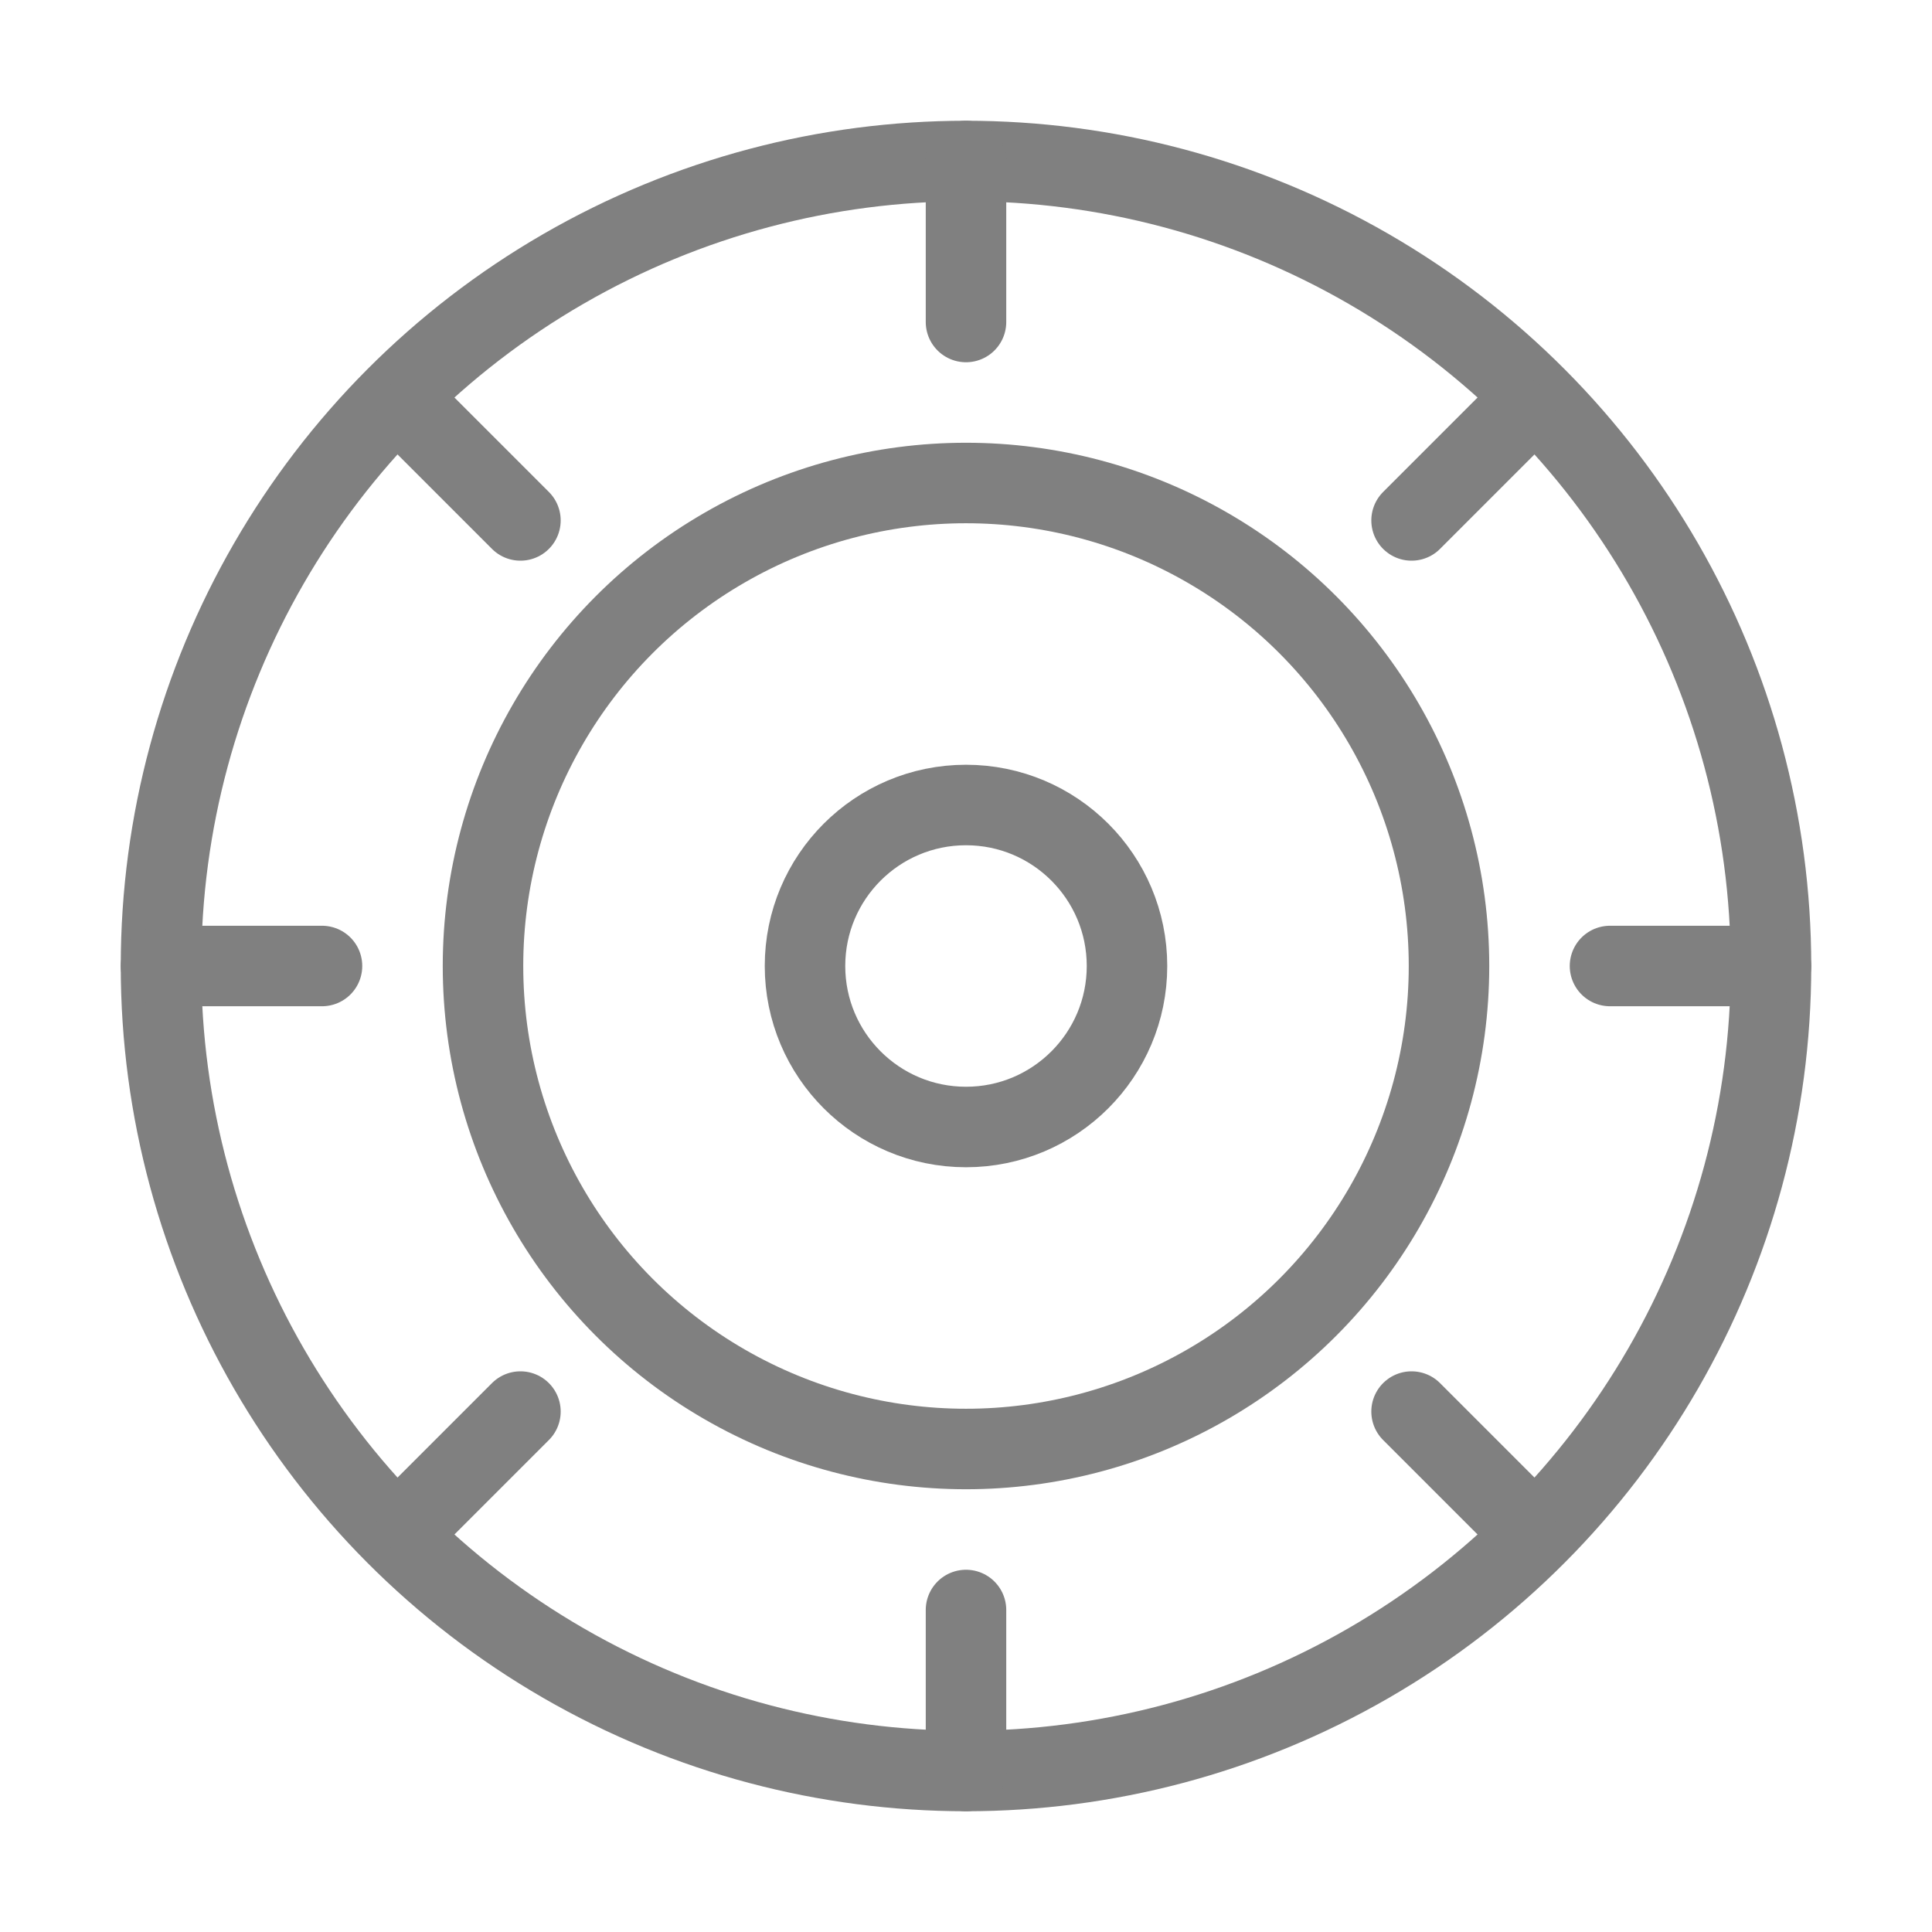
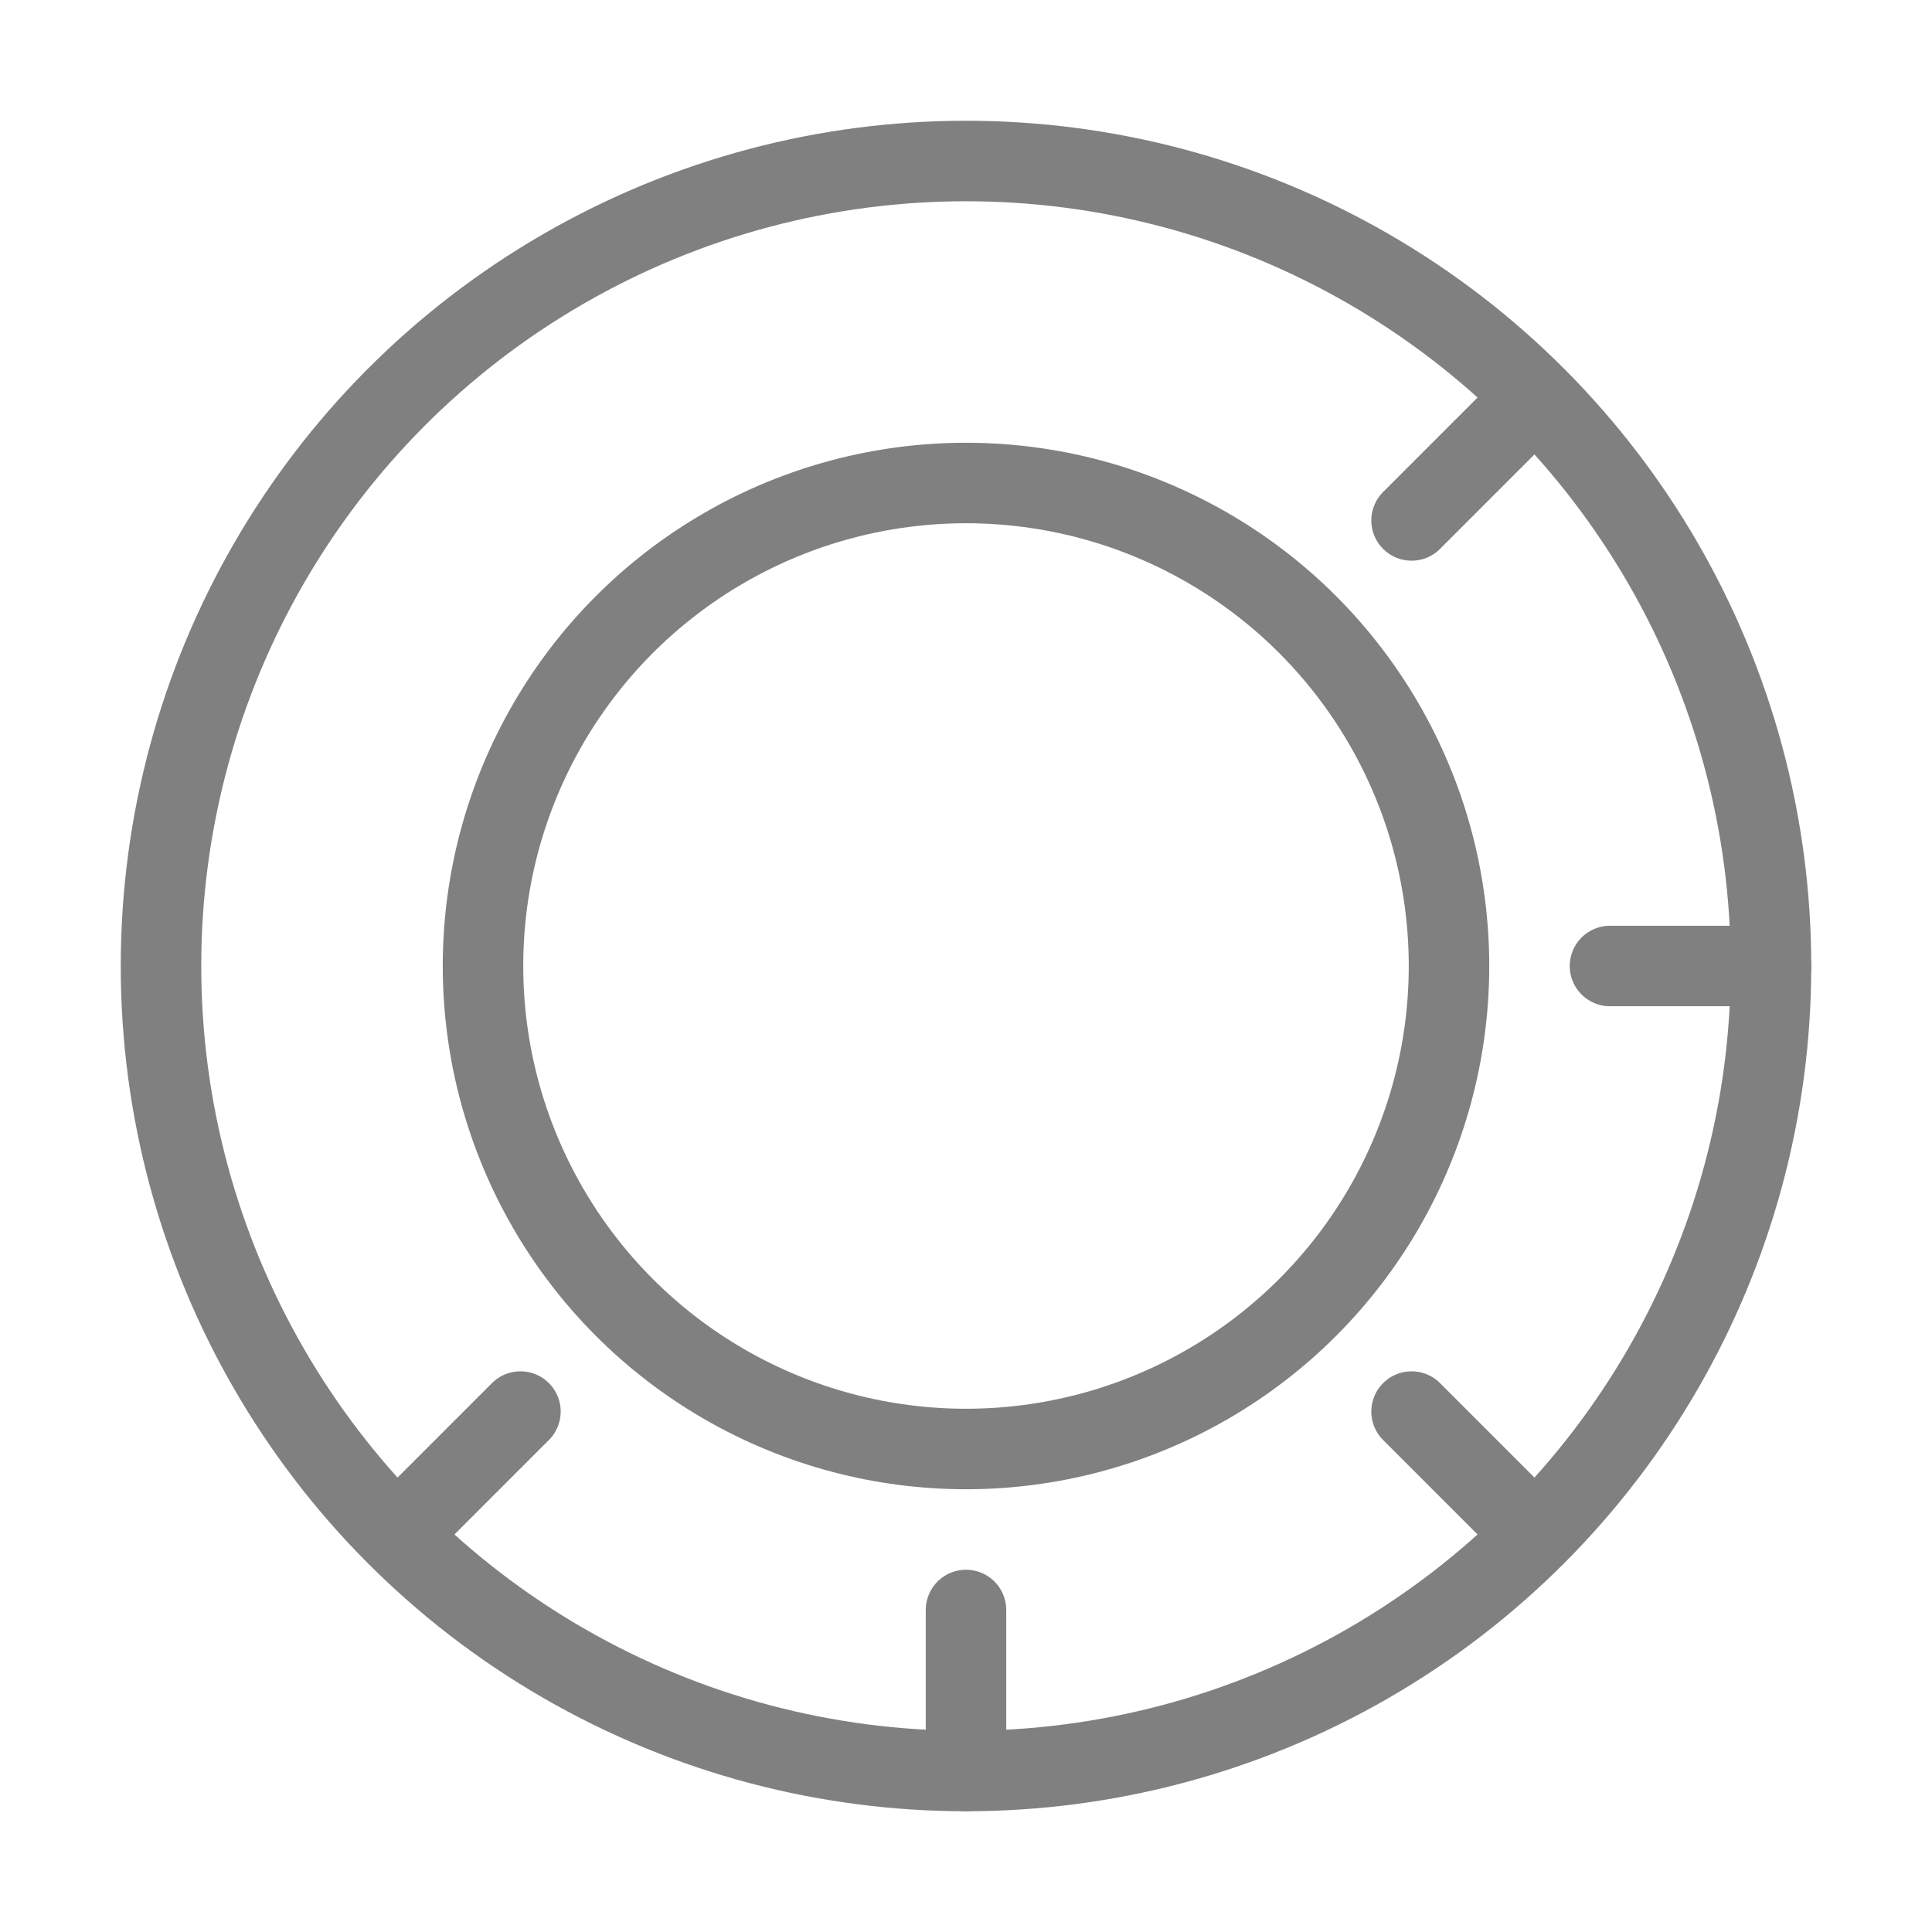
<svg xmlns="http://www.w3.org/2000/svg" viewBox="0 0 48 48">
  <circle cx="24" cy="24" r="20" fill="none" stroke="gray" stroke-width="2" stroke-linecap="round" stroke-linejoin="round" />
  <circle cx="24" cy="24" r="12" fill="none" stroke="gray" stroke-width="2" stroke-linecap="round" stroke-linejoin="round" />
-   <circle cx="24" cy="24" r="4" fill="none" stroke="gray" stroke-width="2" stroke-linecap="round" stroke-linejoin="round" />
-   <line x1="24" y1="4" x2="24" y2="8" stroke="gray" stroke-width="2" stroke-linecap="round" />
  <line x1="24" y1="40" x2="24" y2="44" stroke="gray" stroke-width="2" stroke-linecap="round" />
-   <line x1="4" y1="24" x2="8" y2="24" stroke="gray" stroke-width="2" stroke-linecap="round" />
  <line x1="40" y1="24" x2="44" y2="24" stroke="gray" stroke-width="2" stroke-linecap="round" />
-   <line x1="10.34" y1="10.34" x2="12.93" y2="12.93" stroke="gray" stroke-width="2" stroke-linecap="round" />
  <line x1="35.07" y1="35.07" x2="37.66" y2="37.66" stroke="gray" stroke-width="2" stroke-linecap="round" />
  <line x1="37.66" y1="10.34" x2="35.07" y2="12.93" stroke="gray" stroke-width="2" stroke-linecap="round" />
  <line x1="12.93" y1="35.07" x2="10.34" y2="37.66" stroke="gray" stroke-width="2" stroke-linecap="round" />
</svg>